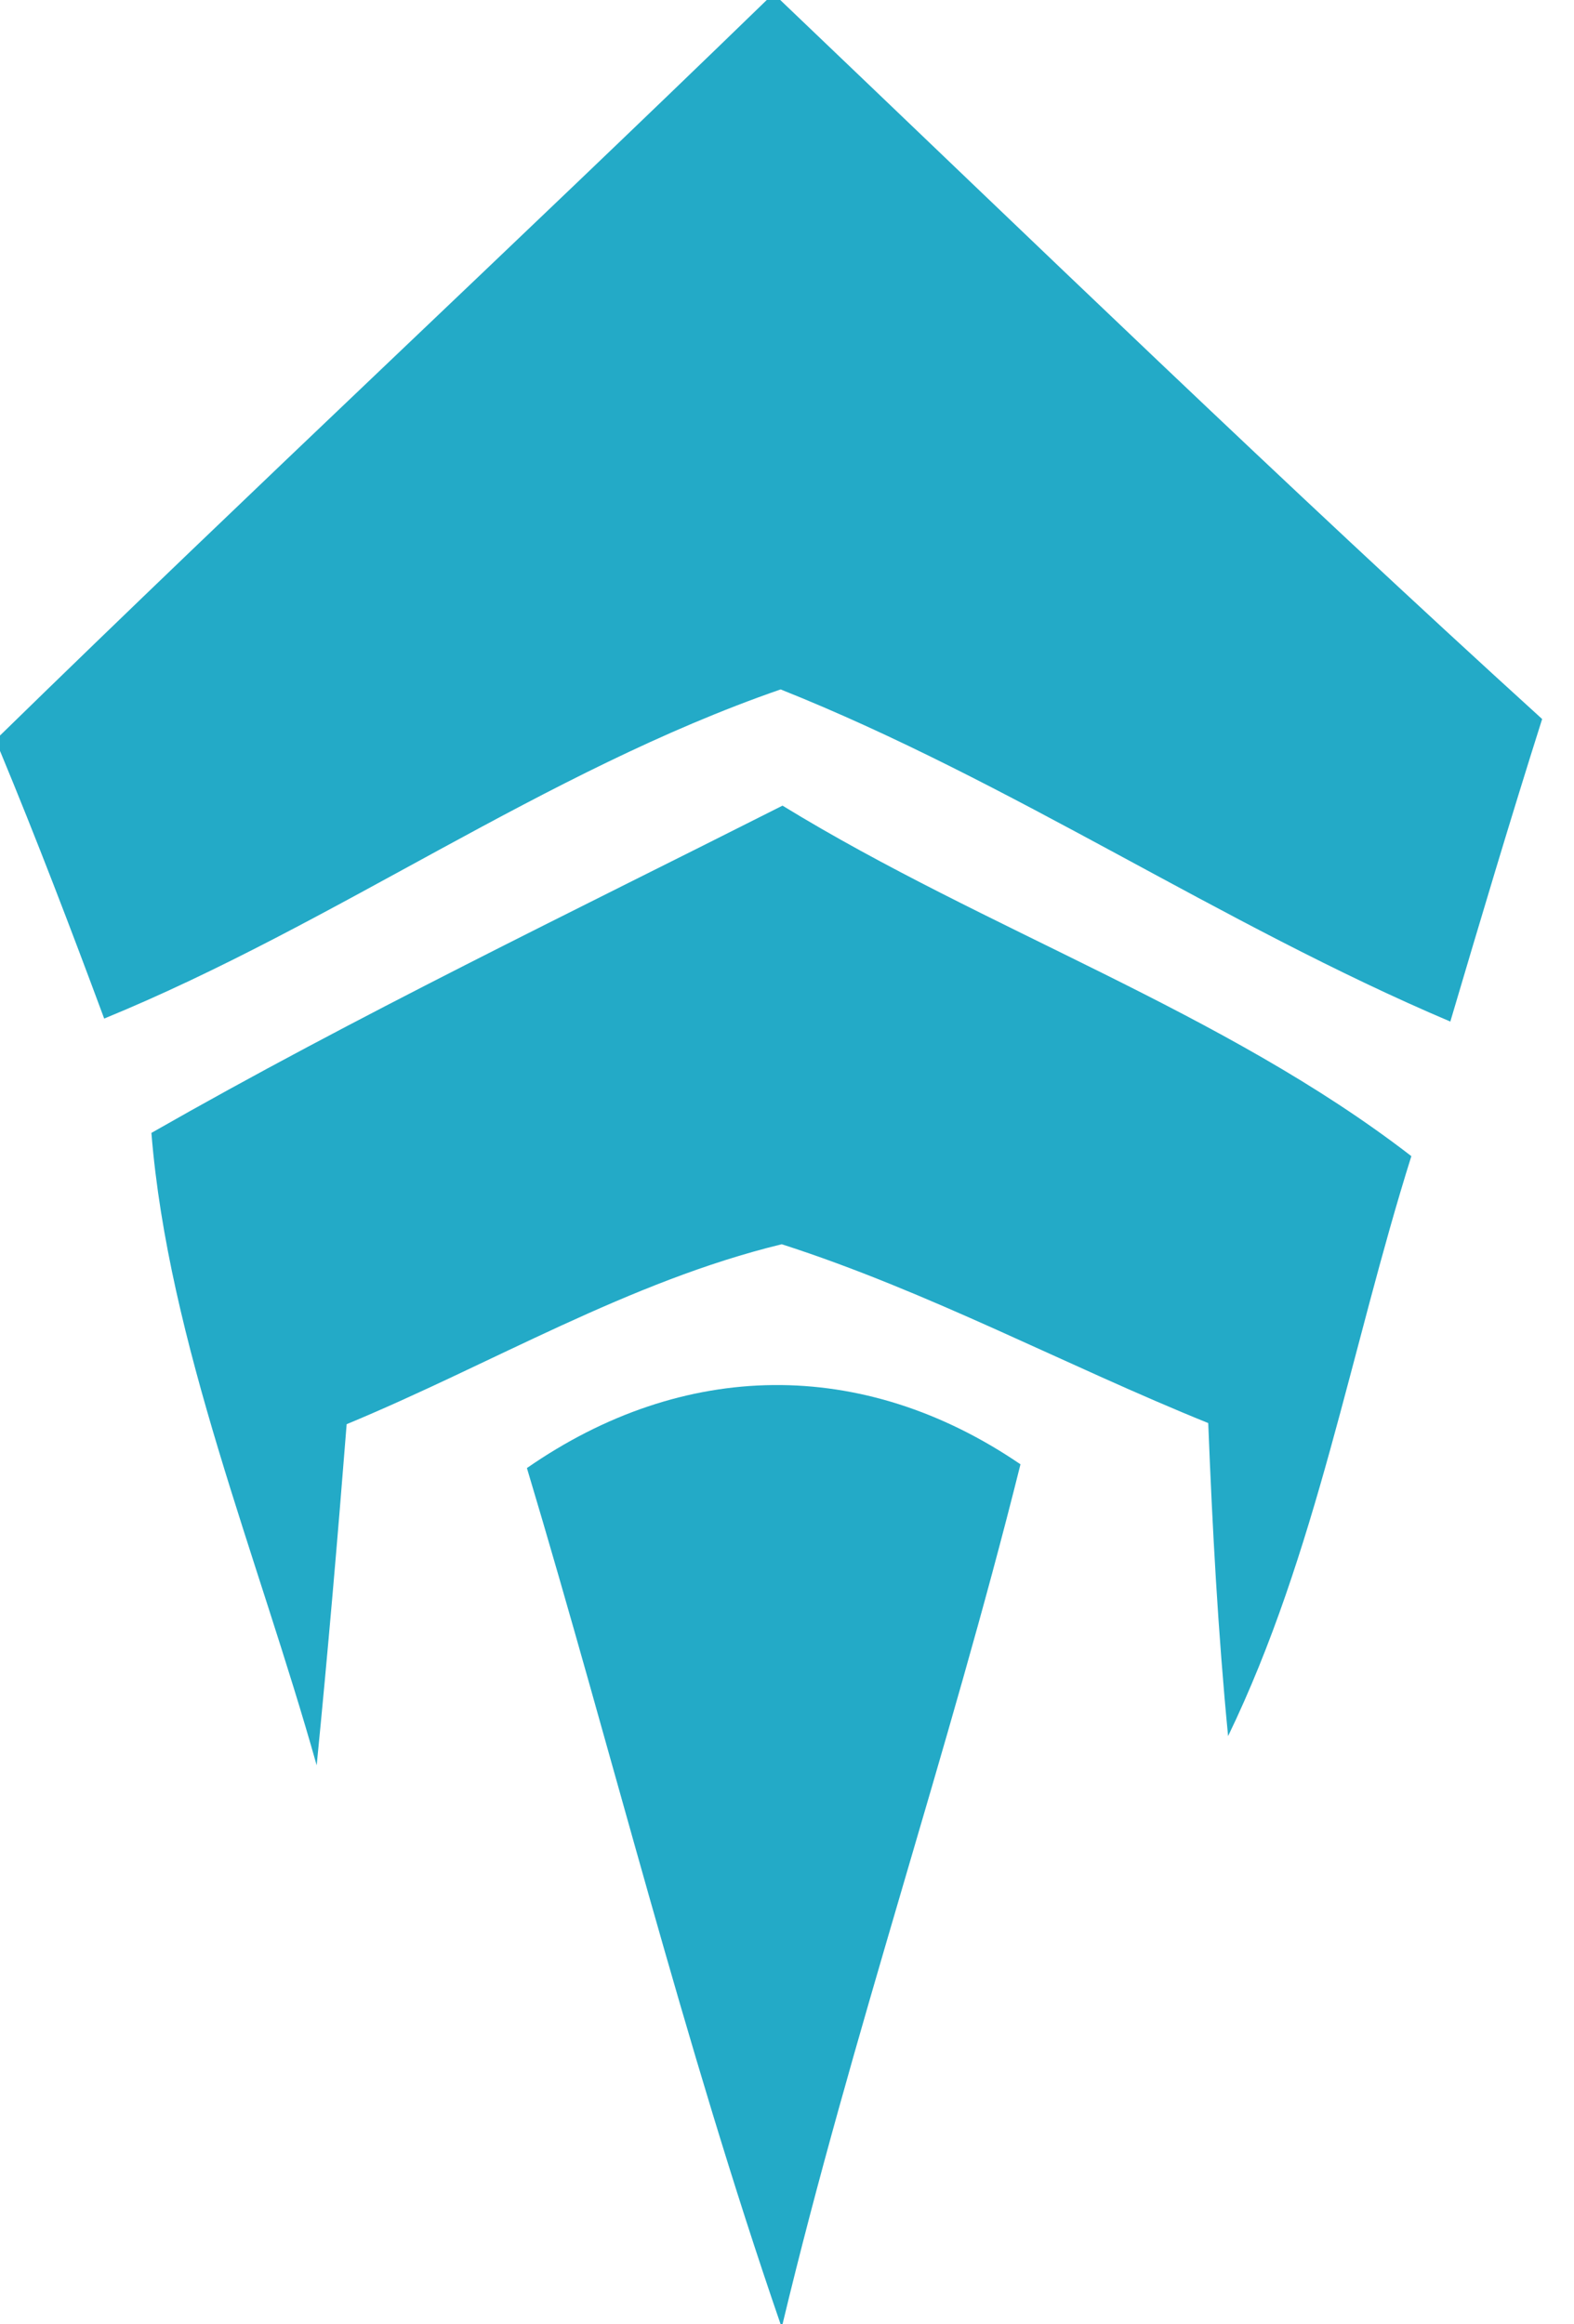
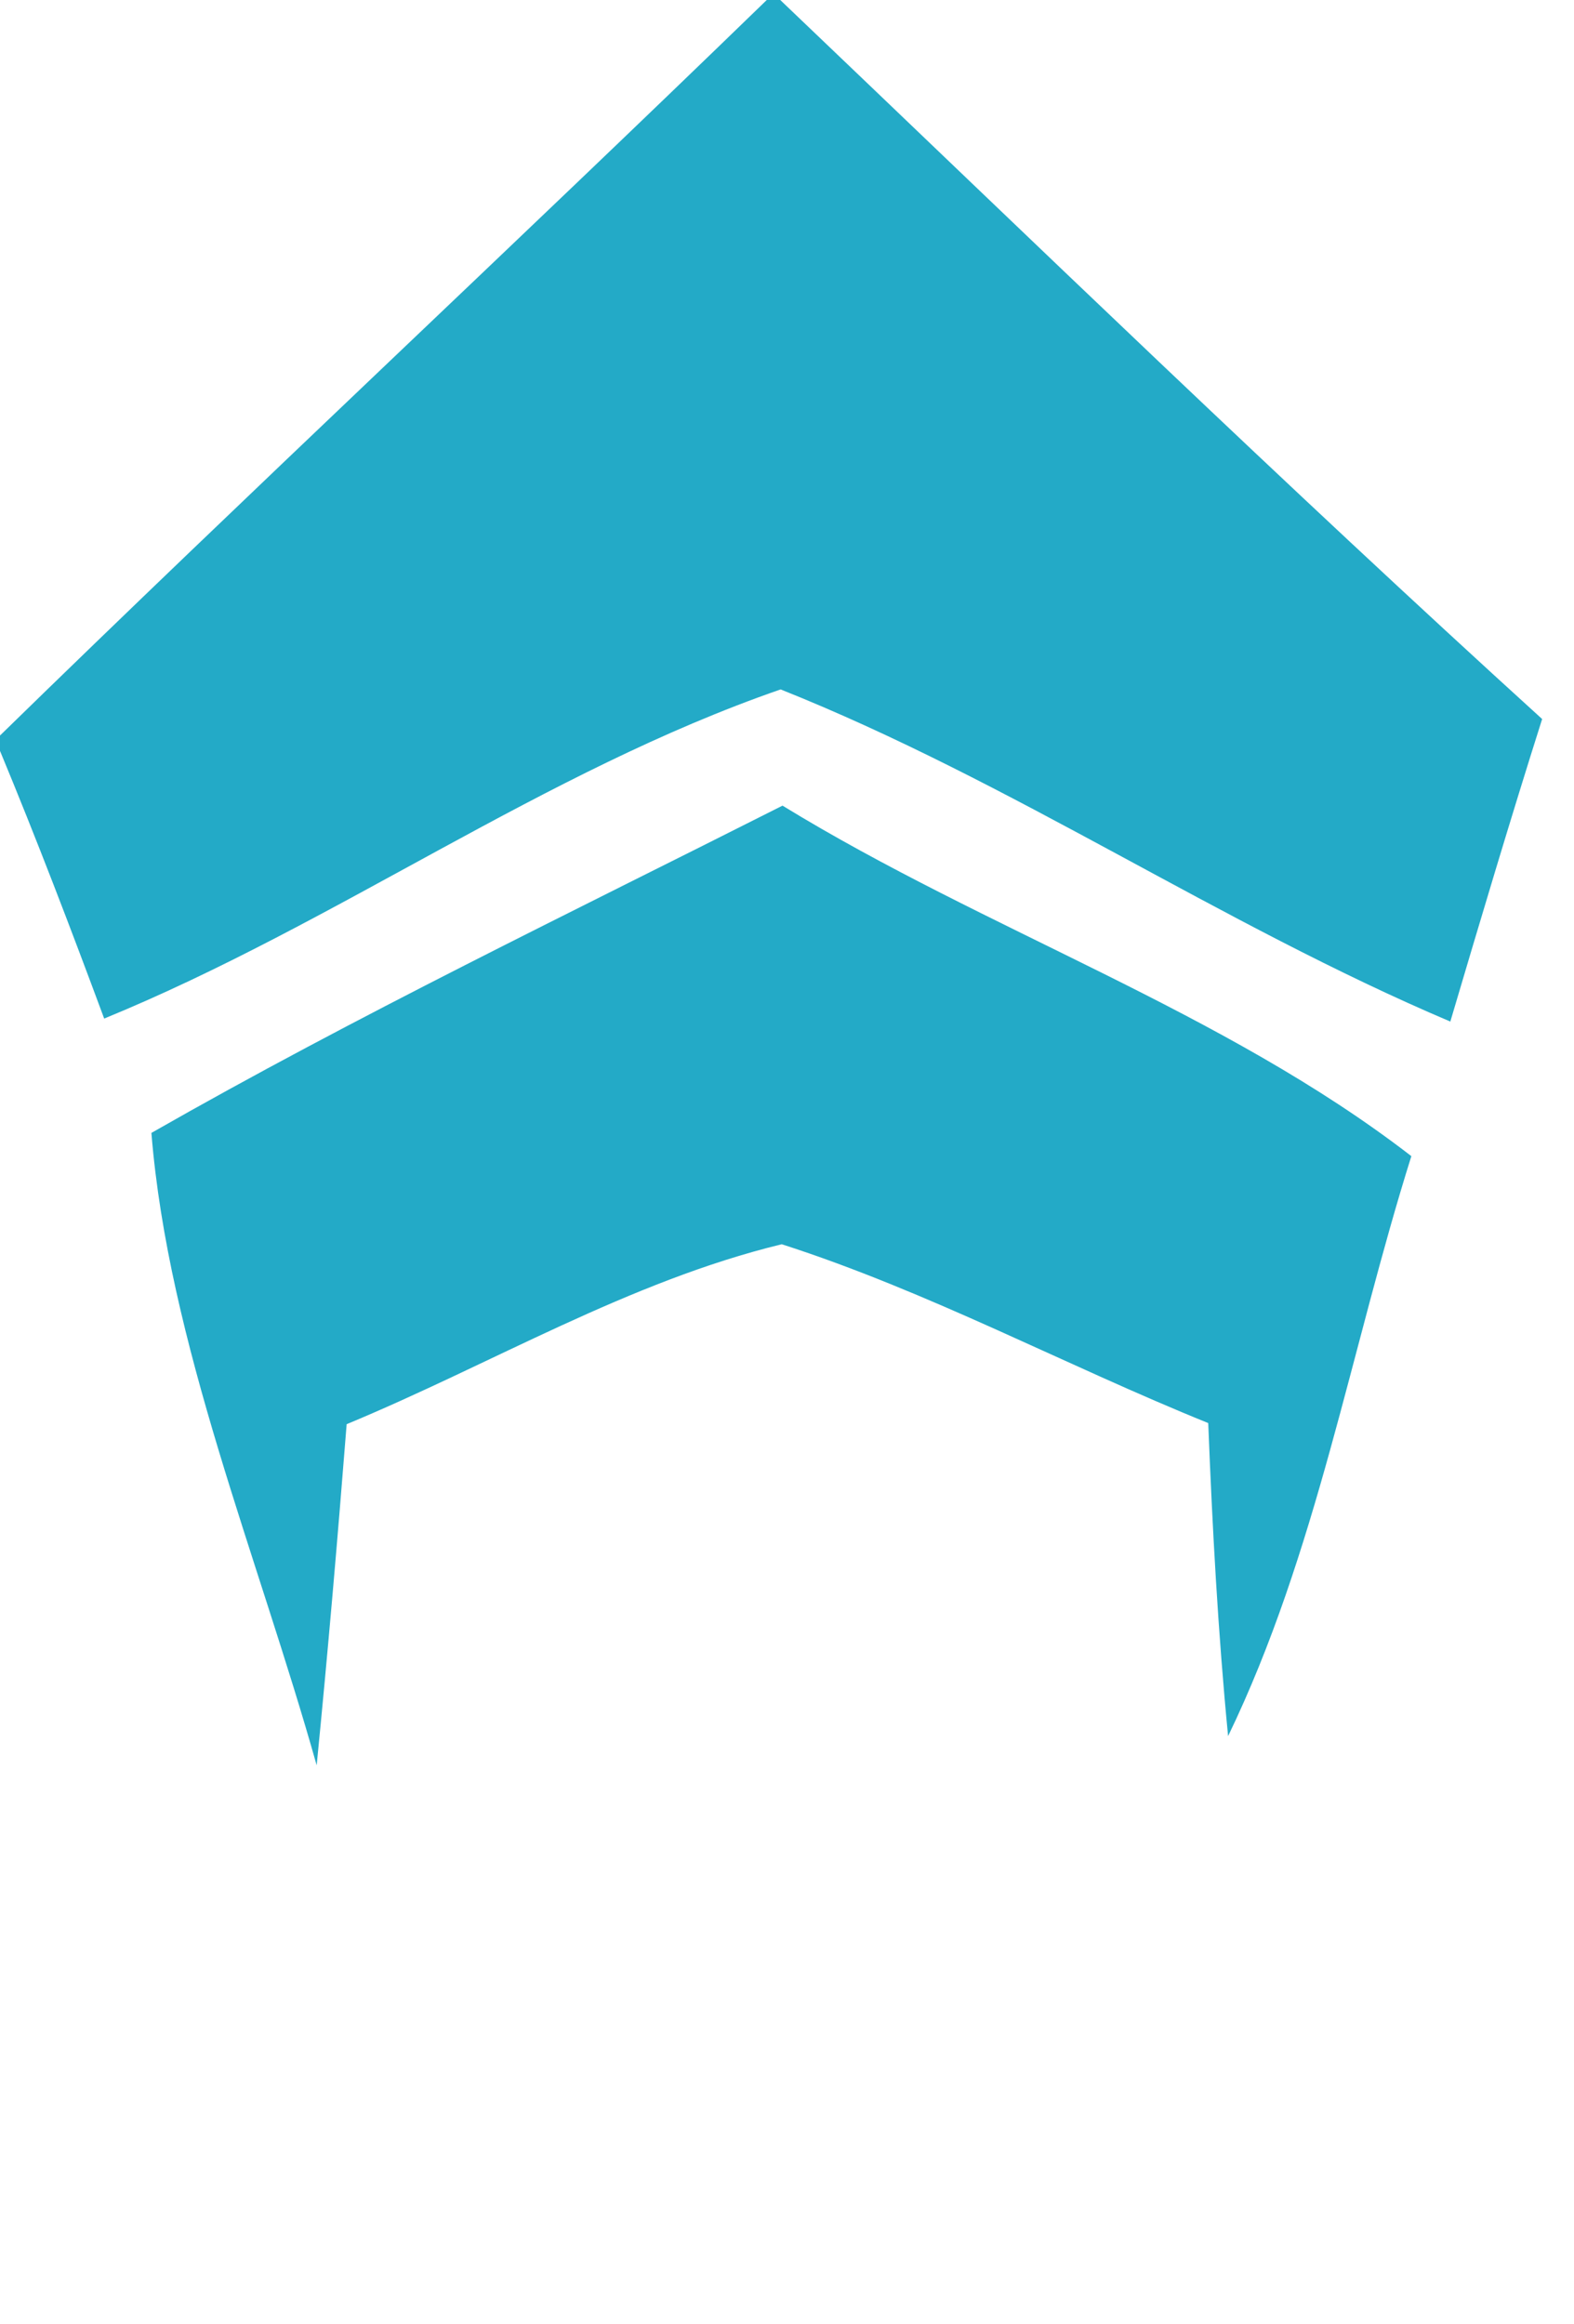
<svg xmlns="http://www.w3.org/2000/svg" width="42pt" height="62pt" viewBox="0 0 42 62" version="1.1">
  <g id="#23aac7ff">
    <path fill="#23aac7" opacity="1.00" d=" M 20.46 0.00 L 20.82 0.00 C 27.56 6.43 34.25 12.91 41.15 19.18 C 40.30 21.86 39.50 24.55 38.70 27.25 C 32.57 24.65 27.00 20.85 20.83 18.39 C 14.50 20.58 8.98 24.63 2.78 27.17 C 1.89 24.77 0.98 22.39 0.00 20.03 L 0.00 19.62 C 6.76 13.02 13.68 6.58 20.46 0.00 Z" />
    <path fill="#23aac7" opacity="1.00" d=" M 4.04 30.22 C 9.52 27.09 15.24 24.34 20.88 21.49 C 26.33 24.83 32.65 26.97 37.66 30.84 C 36.04 35.99 35.13 41.43 32.77 46.31 C 32.50 43.54 32.35 40.75 32.24 37.96 C 28.43 36.42 24.78 34.45 20.86 33.19 C 16.78 34.18 13.11 36.39 9.25 37.99 C 9.01 41.03 8.75 44.06 8.45 47.09 C 6.89 41.54 4.49 35.81 4.04 30.22 Z" />
-     <path fill="#23aac7" opacity="1.00" d=" M 14.06 39.16 C 18.24 36.26 23.02 36.19 27.23 39.06 C 25.31 46.76 22.73 54.28 20.88 62.00 L 20.83 62.00 C 18.24 54.49 16.34 46.76 14.06 39.16 Z" />
  </g>
</svg>